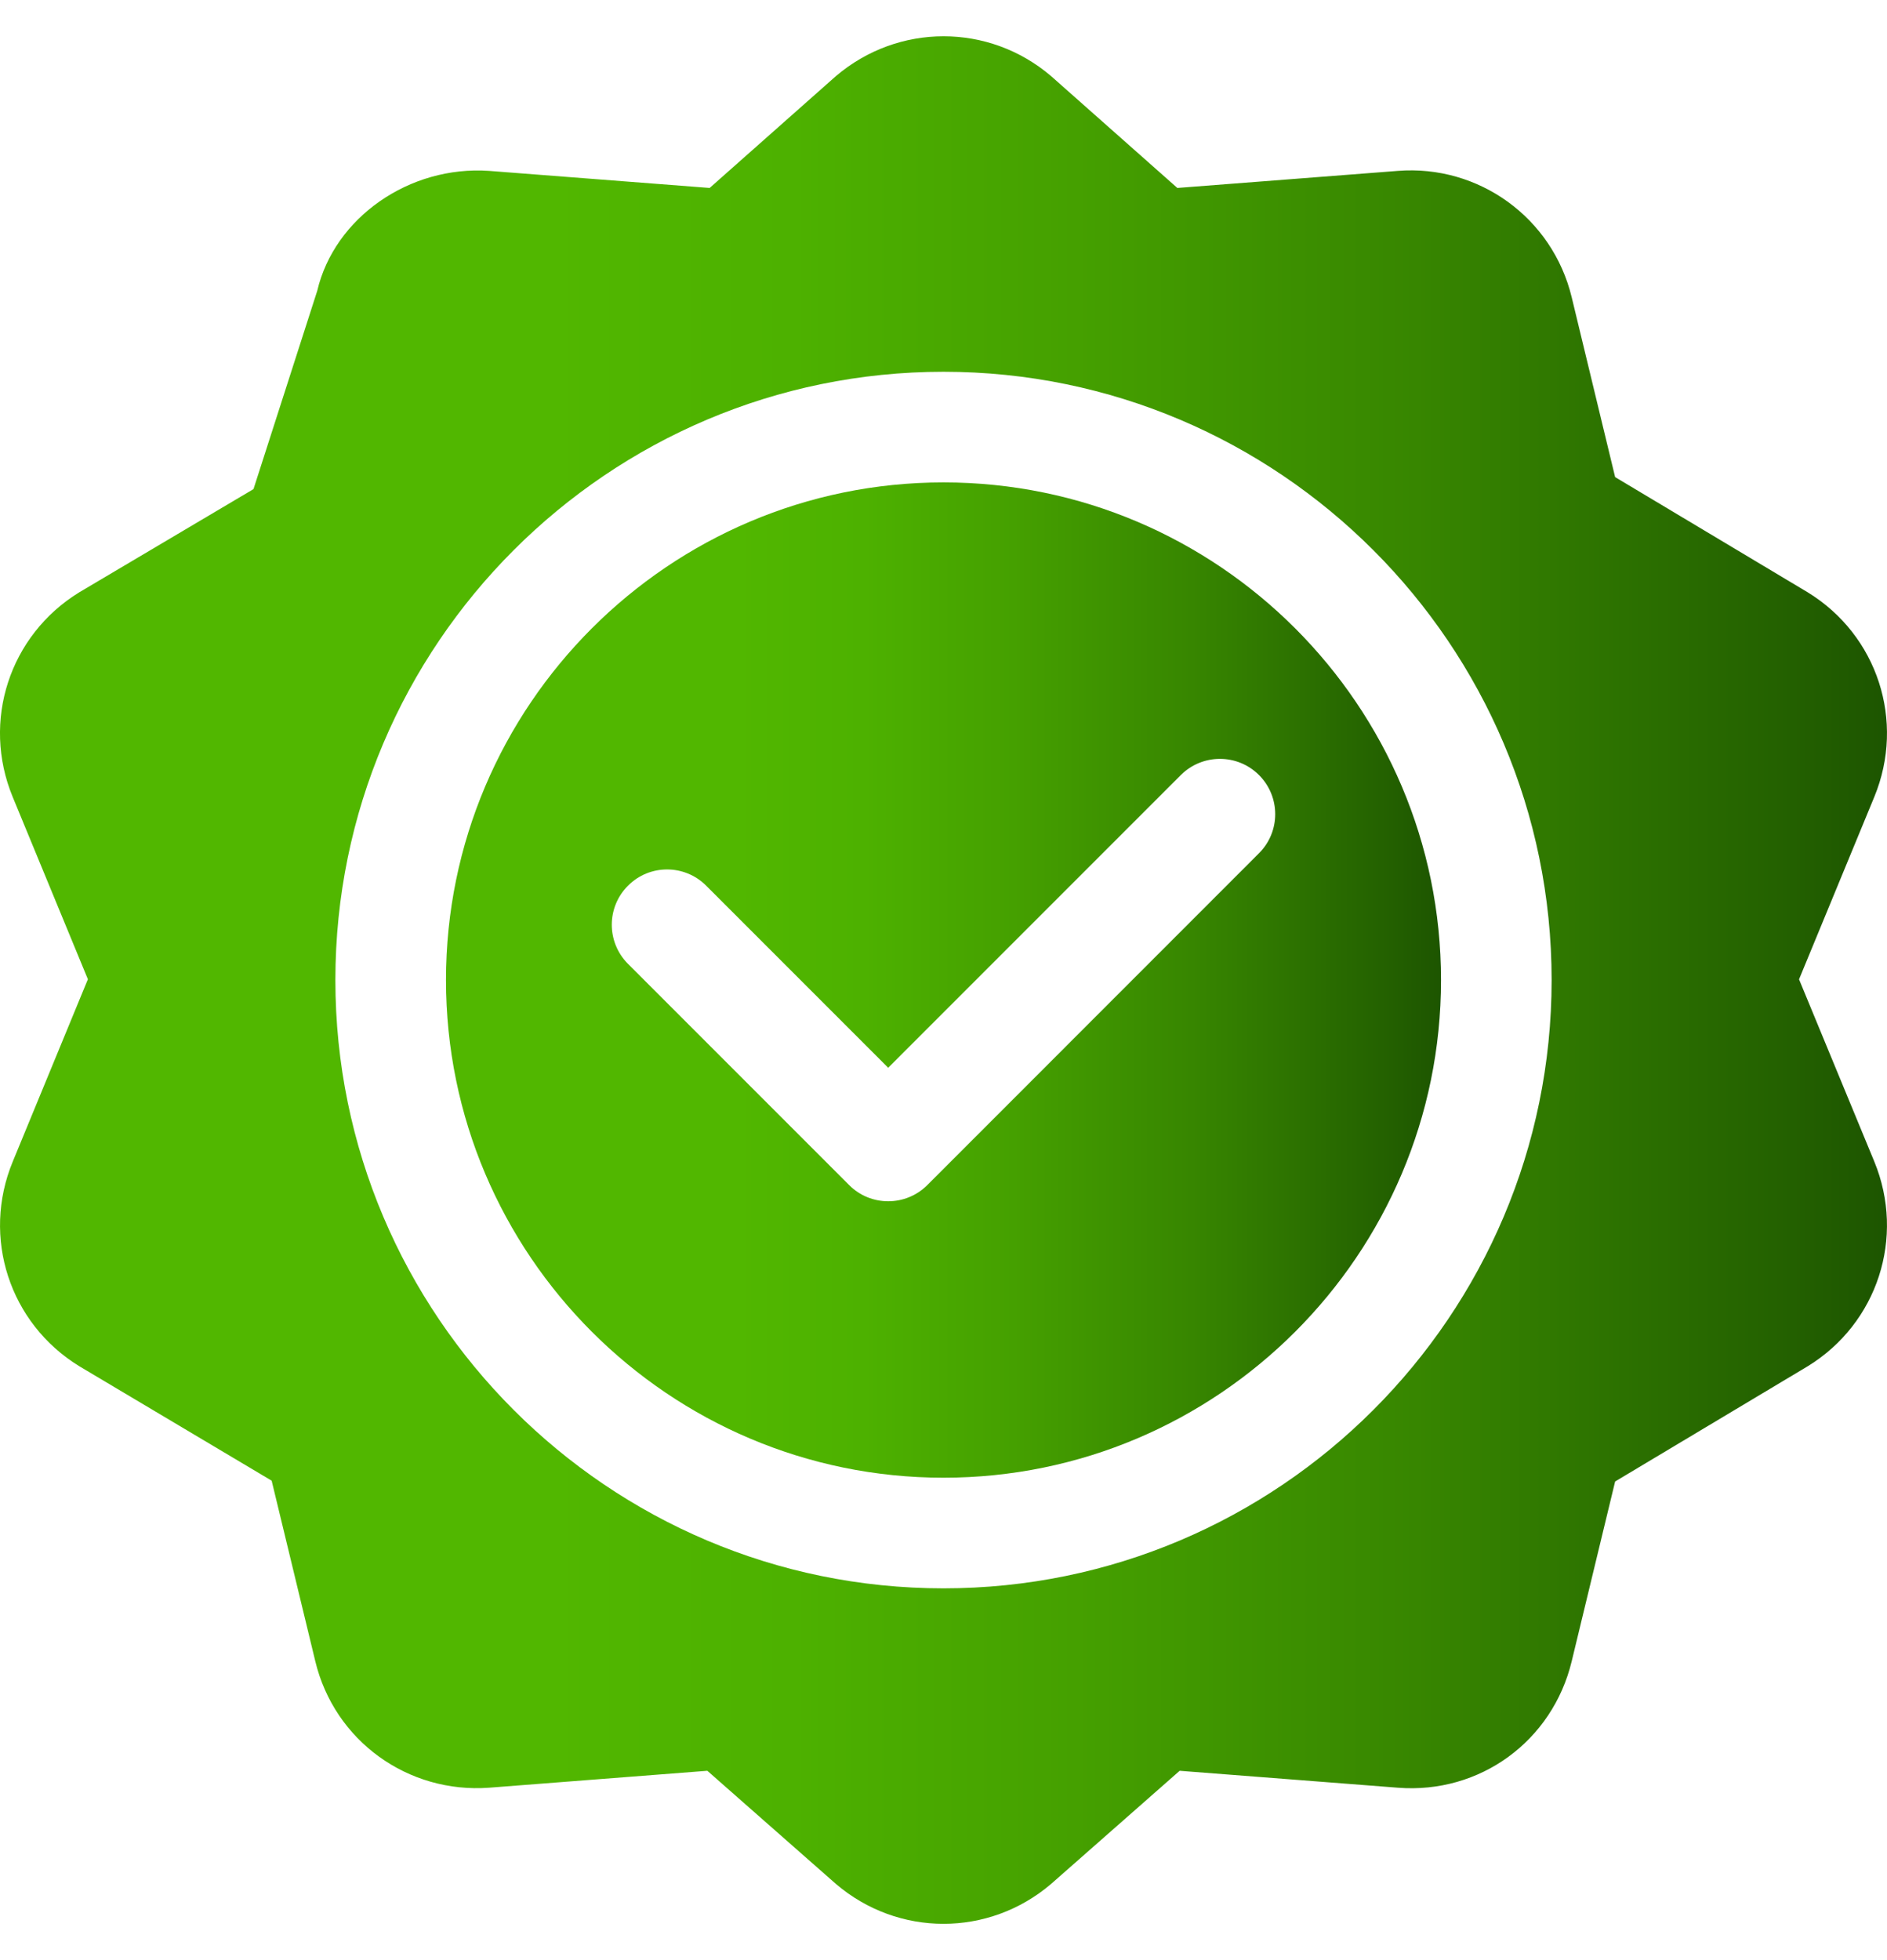
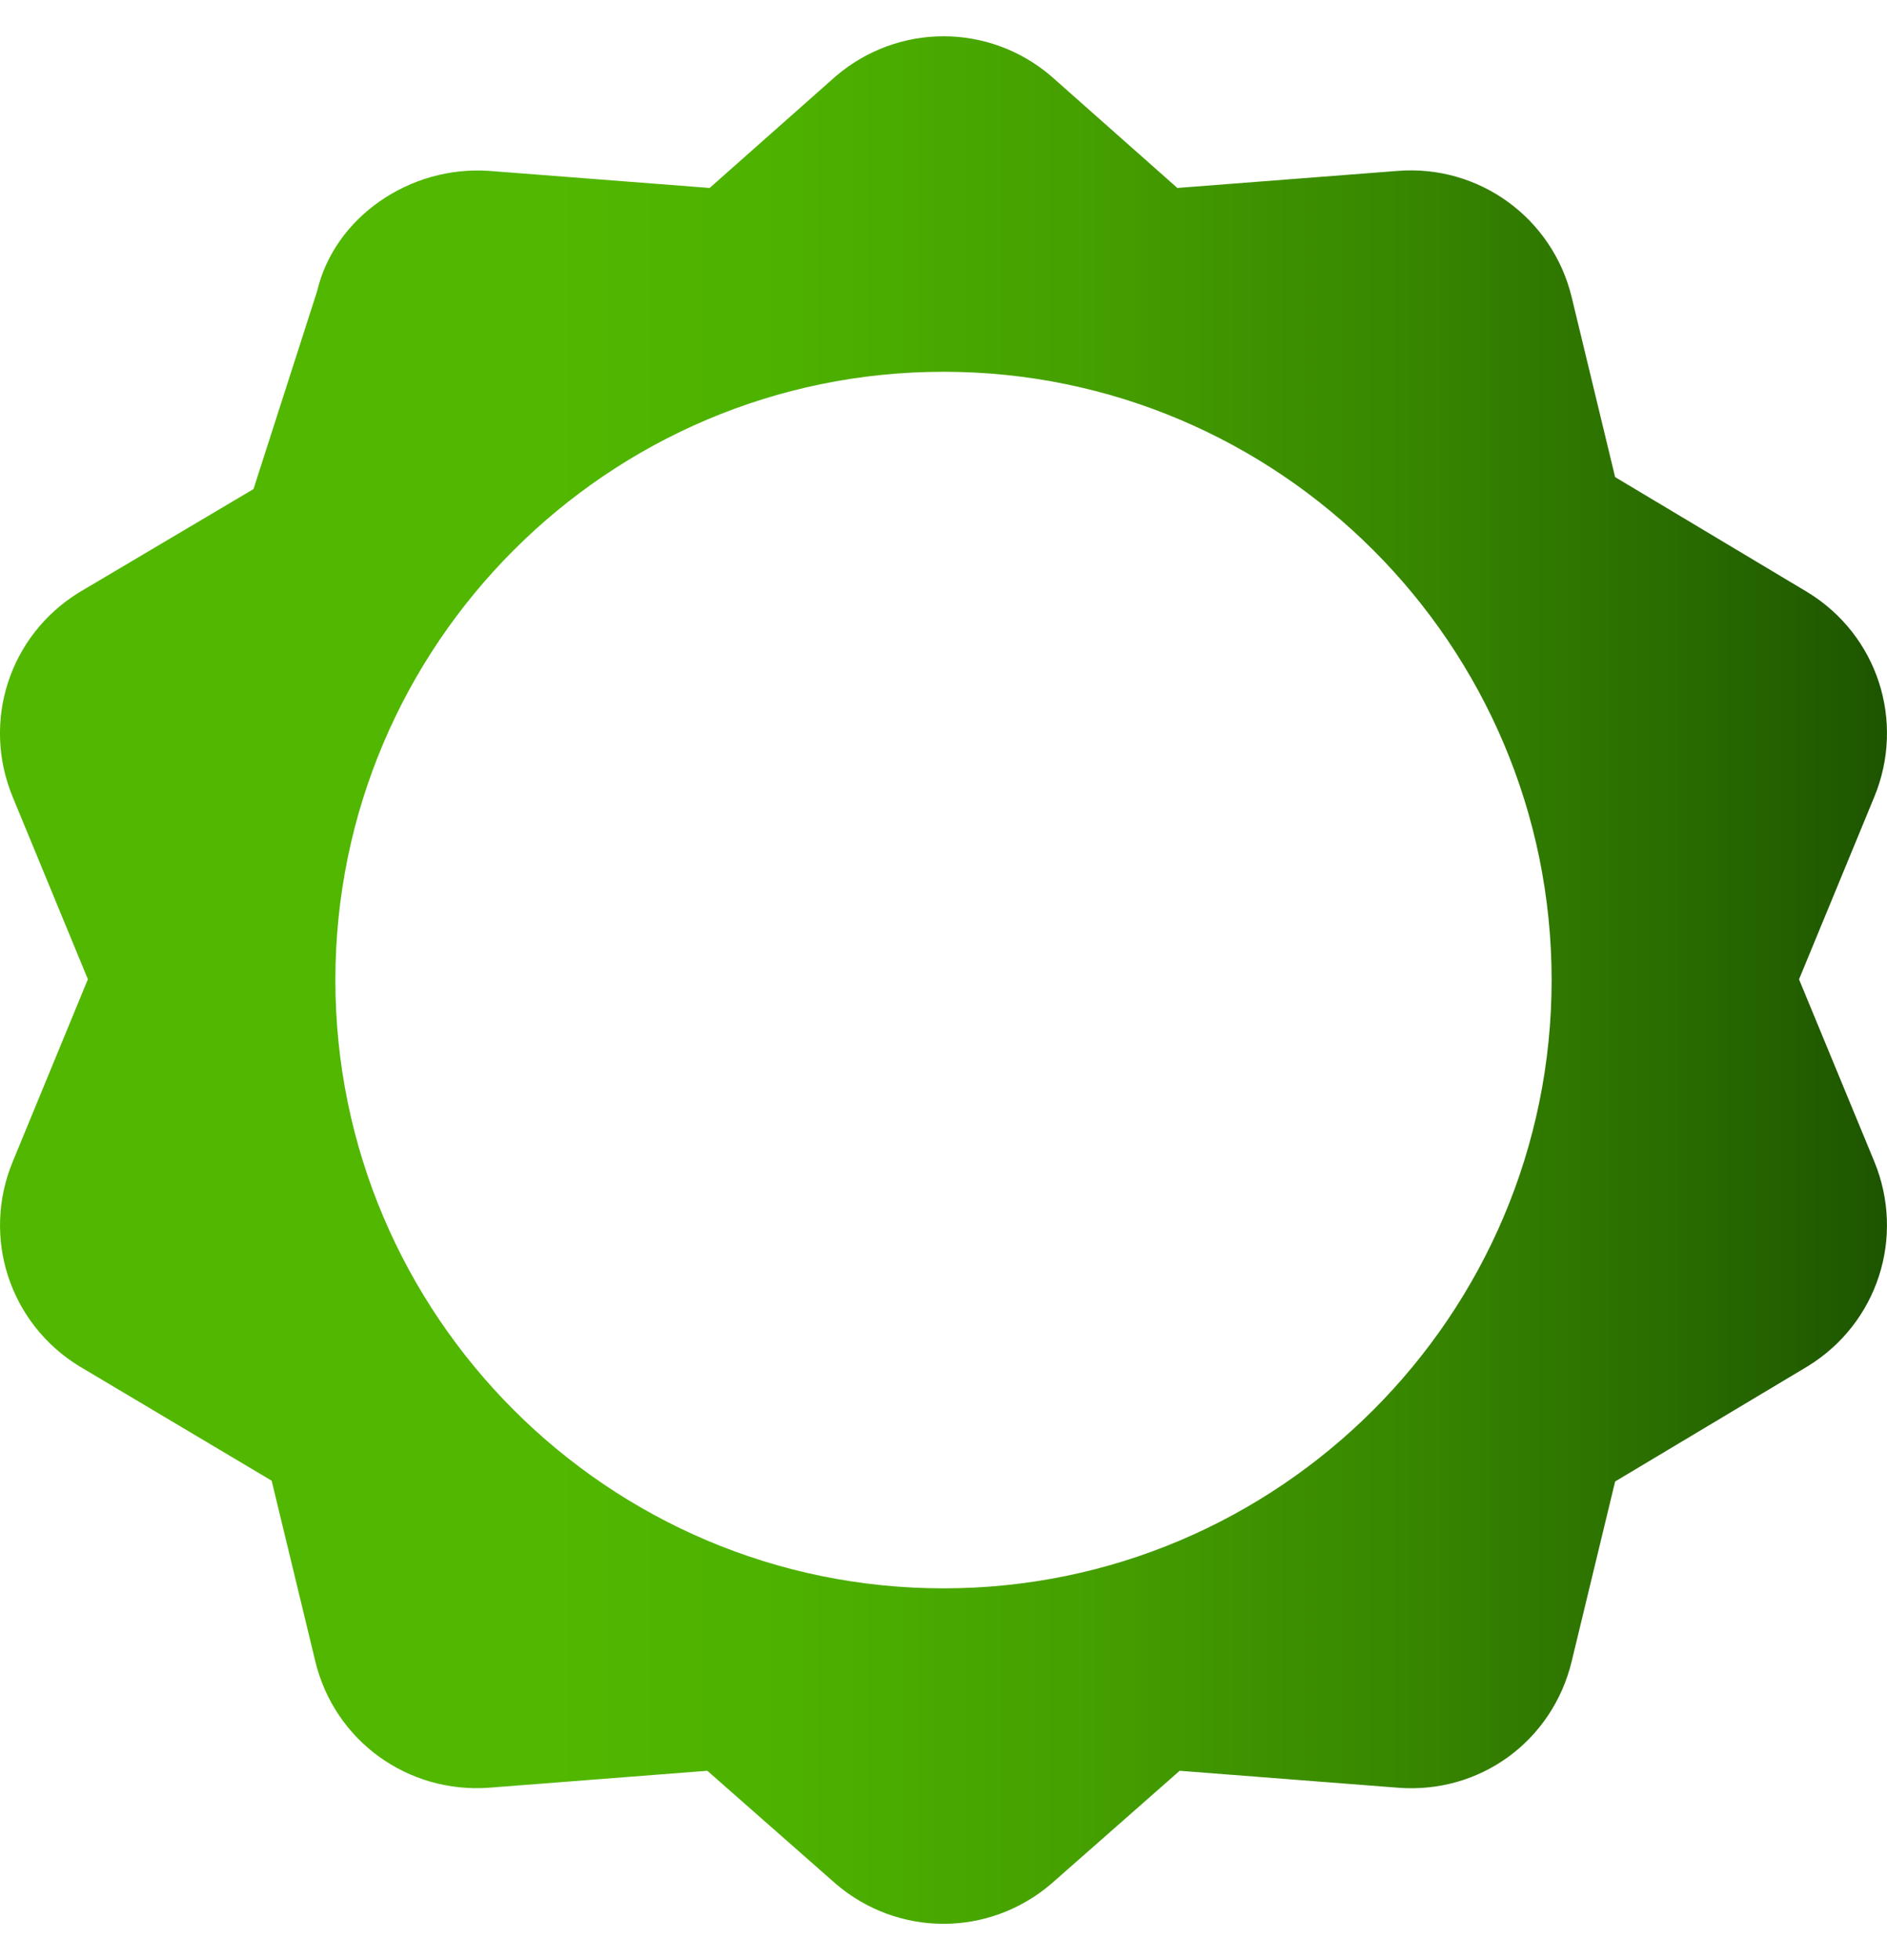
<svg xmlns="http://www.w3.org/2000/svg" width="26" height="27" viewBox="0 0 26 27" fill="none">
  <g clip-path="url(#clip0_561_3548)">
    <path d="M24.909 8.16L22.254 6.572L21.656 4.096C21.391 2.998 20.374 2.266 19.259 2.354L16.222 2.589L14.482 1.048C13.625 0.317 12.378 0.317 11.518 1.048L9.778 2.589L6.741 2.354C5.639 2.277 4.608 2.999 4.371 4.006C4.322 4.159 3.435 6.916 3.493 6.737L1.092 8.159C0.13 8.75 -0.256 9.935 0.175 10.978L1.211 13.489L0.176 16C-0.256 17.044 0.131 18.229 1.092 18.819L3.743 20.396L4.344 22.882C4.608 23.98 5.62 24.708 6.741 24.625L9.746 24.392L11.518 25.951C11.947 26.317 12.473 26.5 13 26.5C13.526 26.5 14.053 26.317 14.482 25.951L16.254 24.392L19.259 24.625C20.394 24.715 21.392 23.98 21.656 22.882L22.254 20.407L24.909 18.819C25.869 18.229 26.255 17.044 25.825 16L24.788 13.49L25.825 10.977C26.255 9.935 25.87 8.75 24.909 8.16ZM13 21.879C8.38 21.879 4.621 18.12 4.621 13.5C4.621 8.88 8.38 5.121 13 5.121C17.62 5.121 21.379 8.88 21.379 13.5C21.379 18.12 17.62 21.879 13 21.879Z" fill="url(#paint0_linear_561_3548)" />
-     <path d="M13 6.645C9.22 6.645 6.145 9.72 6.145 13.5C6.145 17.28 9.22 20.355 13 20.355C16.78 20.355 19.855 17.28 19.855 13.5C19.855 9.72 16.78 6.645 13 6.645ZM17.347 11.753L12.777 16.324C12.628 16.473 12.433 16.547 12.238 16.547C12.043 16.547 11.848 16.473 11.7 16.324L8.653 13.277C8.355 12.979 8.355 12.497 8.653 12.2C8.95 11.902 9.432 11.902 9.73 12.2L12.238 14.708L16.27 10.676C16.568 10.379 17.05 10.379 17.347 10.676C17.645 10.974 17.645 11.456 17.347 11.753Z" fill="url(#paint1_linear_561_3548)" />
  </g>
  <defs>
    <linearGradient id="paint0_linear_561_3548" x1="0" y1="13.5" x2="26.006" y2="13.5" gradientUnits="userSpaceOnUse">
      <stop offset="0.29" stop-color="#51B700" />
      <stop offset="0.42" stop-color="#4DB100" />
      <stop offset="0.57" stop-color="#45A000" />
      <stop offset="0.75" stop-color="#378600" />
      <stop offset="0.95" stop-color="#236000" />
      <stop offset="1" stop-color="#1D5500" />
    </linearGradient>
    <linearGradient id="paint1_linear_561_3548" x1="6.145" y1="13.5" x2="19.858" y2="13.5" gradientUnits="userSpaceOnUse">
      <stop offset="0.29" stop-color="#51B700" />
      <stop offset="0.42" stop-color="#4DB100" />
      <stop offset="0.57" stop-color="#45A000" />
      <stop offset="0.75" stop-color="#378600" />
      <stop offset="0.95" stop-color="#236000" />
      <stop offset="1" stop-color="#1D5500" />
    </linearGradient>
    <clipPath id="clip0_561_3548">
      <rect width="26" height="26" fill="white" transform="translate(0 0.5)" />
    </clipPath>
  </defs>
</svg>